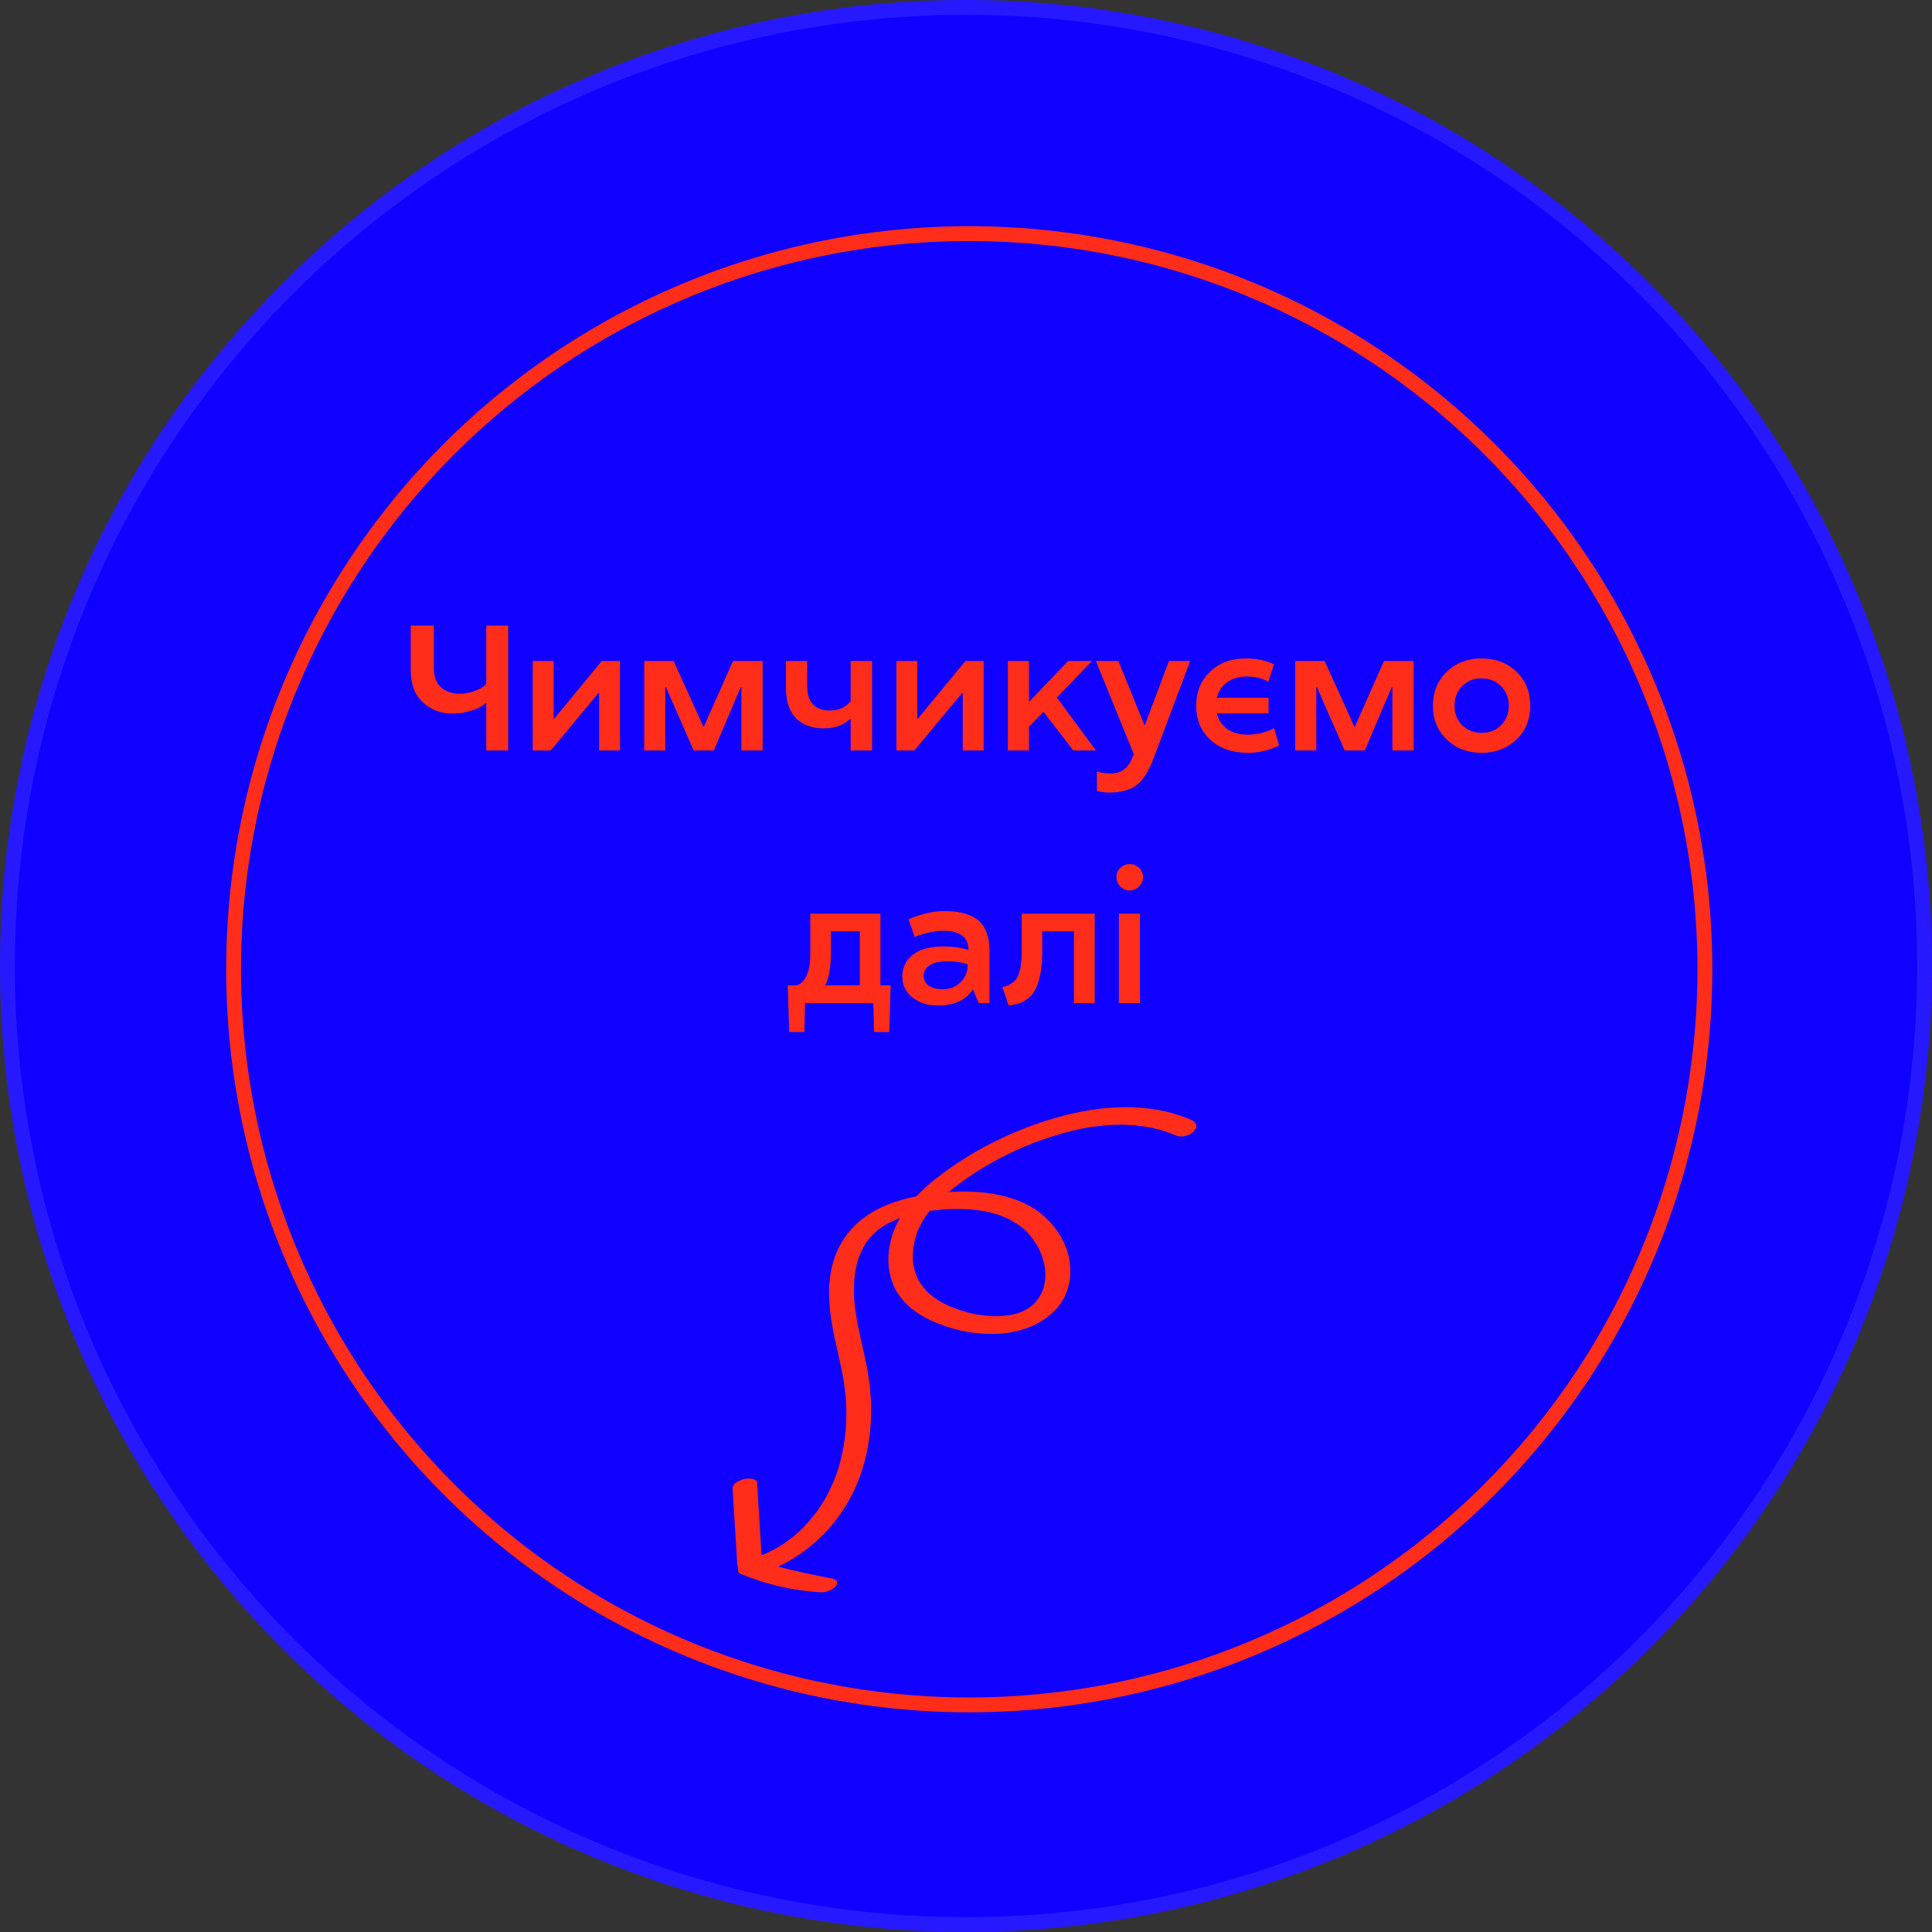
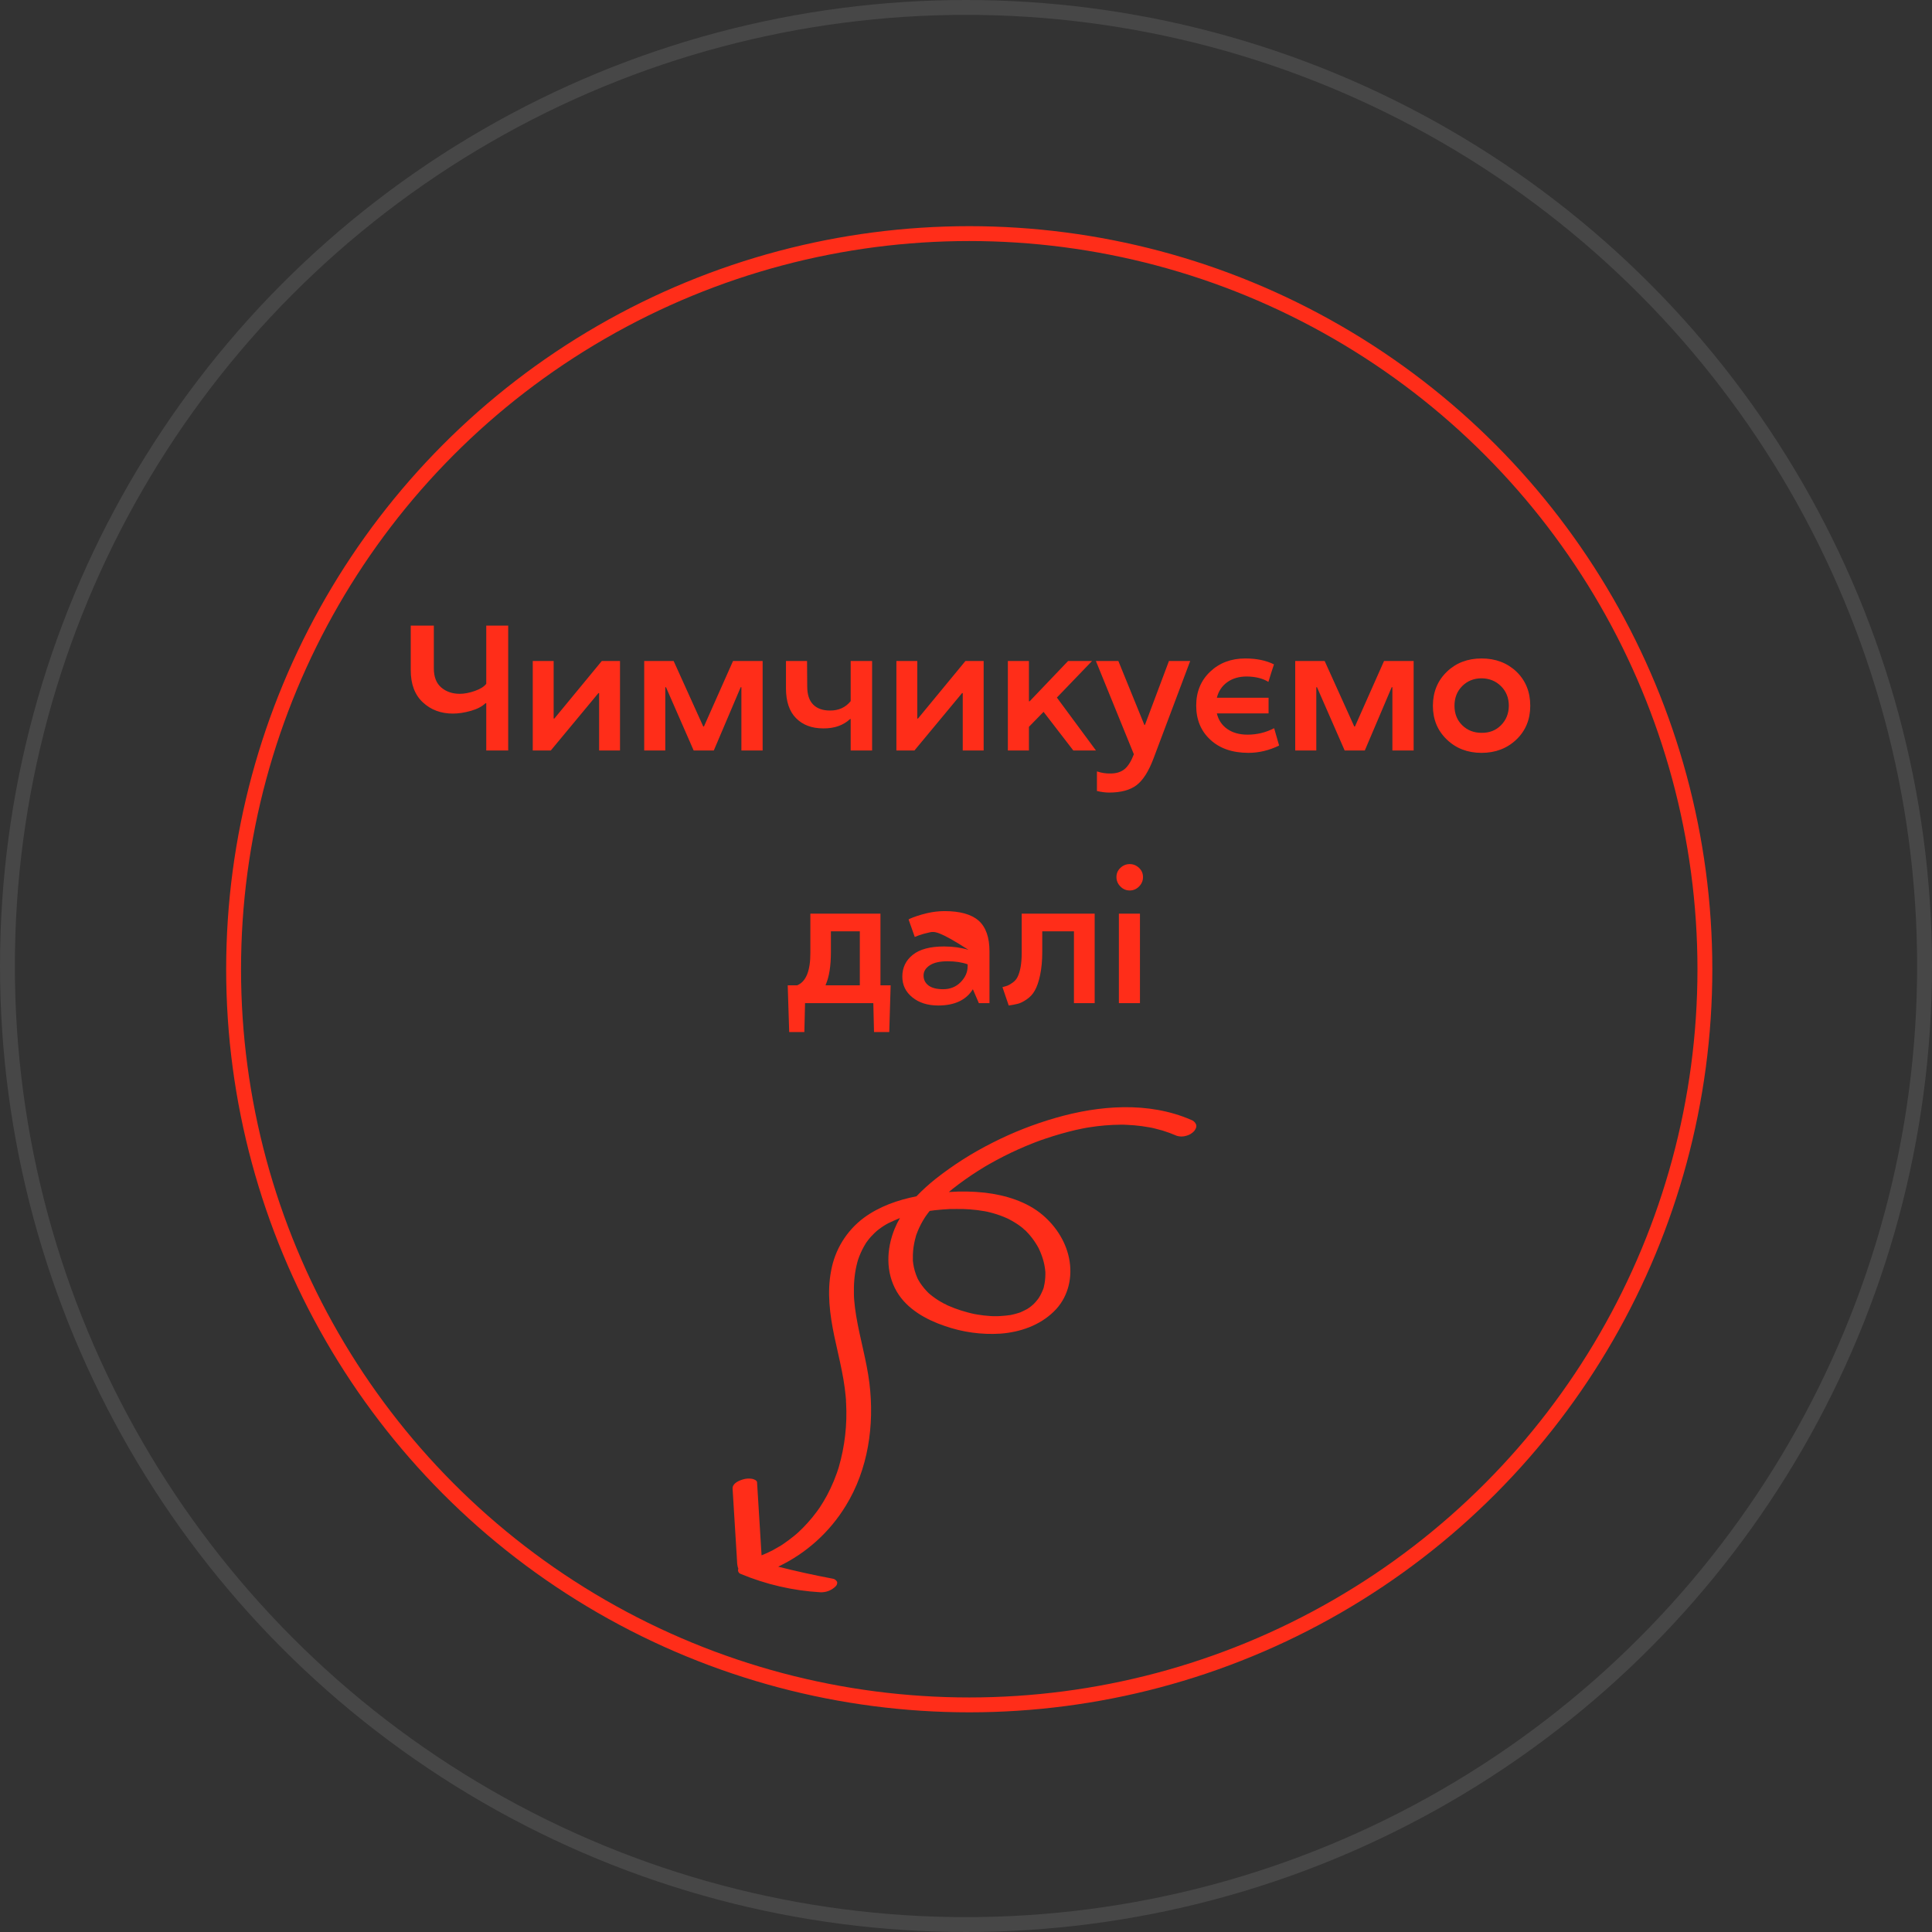
<svg xmlns="http://www.w3.org/2000/svg" width="260" height="260" viewBox="0 0 260 260" fill="none">
  <rect x="0" y="0" width="260" height="260" fill="#333333" stroke="none" />
-   <circle cx="130" cy="130" r="130" fill="#0F00FF" />
  <circle cx="130" cy="130" r="129" stroke="white" stroke-opacity="0.1" stroke-width="2" />
  <path d="M123.292 166.327C123.292 166.348 123.292 166.366 123.271 166.385C123.3 166.301 123.3 166.301 123.292 166.327Z" fill="#FF2D19" />
  <path d="M137.972 165.559C137.937 165.542 137.904 165.52 137.875 165.494C137.875 165.494 137.901 165.528 137.972 165.559Z" fill="#FF2D19" />
-   <path d="M110.313 202.873C110.219 202.93 110.206 203.001 110.248 202.964C110.265 202.932 110.286 202.903 110.311 202.878L110.313 202.873Z" fill="#FF2D19" />
-   <path d="M127.365 175.581C127.401 175.596 127.433 175.619 127.459 175.648C127.436 175.616 127.403 175.592 127.365 175.581V175.581Z" fill="#FF2D19" />
  <path d="M99.13 209.114L99.192 210.143C99.193 210.447 99.241 210.75 99.333 211.039L99.365 211.099C99.35 211.135 99.338 211.173 99.331 211.212C99.307 211.334 99.327 211.462 99.389 211.571C99.451 211.68 99.55 211.763 99.668 211.805C103.074 213.226 106.695 214.062 110.379 214.279C110.758 214.299 111.138 214.239 111.493 214.104C111.849 213.97 112.172 213.762 112.443 213.495C112.526 213.421 112.589 213.329 112.627 213.225C112.666 213.121 112.678 213.009 112.662 212.899C112.605 212.773 112.516 212.665 112.404 212.585C112.291 212.504 112.16 212.455 112.022 212.442C109.572 211.984 107.139 211.448 104.723 210.835C108.491 209.046 111.654 206.195 113.825 202.632C116.834 197.75 117.696 191.783 117.004 186.156C116.63 183.099 115.729 180.147 115.225 177.114C115.107 176.39 115.008 175.667 114.951 174.938C114.951 174.859 114.951 174.784 114.932 174.705V174.658C114.932 174.517 114.919 174.376 114.917 174.232C114.917 173.877 114.917 173.519 114.917 173.164C114.934 172.507 114.993 171.851 115.094 171.202C115.144 170.891 115.204 170.578 115.277 170.269C115.311 170.118 115.35 169.964 115.392 169.812C115.41 169.744 115.431 169.676 115.45 169.611C115.45 169.59 115.45 169.574 115.463 169.561L115.478 169.517C115.685 168.906 115.948 168.314 116.262 167.751C116.338 167.615 116.416 167.49 116.5 167.346C116.531 167.291 116.565 167.238 116.602 167.187L116.625 167.158C116.808 166.902 117.004 166.656 117.213 166.421C117.406 166.207 117.628 166.016 117.819 165.802C117.537 166.121 117.819 165.802 117.926 165.713C118.062 165.601 118.187 165.491 118.339 165.387C118.556 165.222 118.778 165.068 119.008 164.922C119.115 164.854 119.53 164.626 119.097 164.861C119.238 164.786 119.376 164.702 119.517 164.626C120.04 164.365 120.578 164.154 121.111 163.916C120.84 164.384 120.601 164.869 120.395 165.368C119.282 168.096 119.167 171.241 120.693 173.835C122.064 176.166 124.611 177.582 127.104 178.431C129.519 179.282 132.082 179.637 134.638 179.476C137.279 179.277 139.889 178.381 141.812 176.51C143.641 174.747 144.32 172.226 143.946 169.762C143.573 167.299 142.188 165.112 140.338 163.529C138.199 161.7 135.299 160.828 132.548 160.507C130.935 160.329 129.31 160.3 127.692 160.418C127.869 160.271 128.044 160.125 128.214 159.981C129.305 159.124 130.439 158.322 131.61 157.578C131.903 157.393 132.198 157.21 132.496 157.029L132.655 156.935L132.681 156.92L133.18 156.63C133.802 156.281 134.431 155.943 135.067 155.616C136.357 154.963 137.679 154.367 139.024 153.84L139.458 153.672L139.675 153.591L139.787 153.547C139.508 153.657 139.866 153.518 139.9 153.508L140.116 153.429L140.665 153.241C141.357 153.006 142.057 152.789 142.755 152.588C143.453 152.387 144.09 152.228 144.764 152.066C145.104 151.99 145.443 151.919 145.783 151.851L146.253 151.763L146.587 151.71C147.991 151.486 149.409 151.367 150.83 151.355H151.191L151.567 151.371C151.927 151.386 152.288 151.407 152.648 151.439C153.346 151.501 154.041 151.593 154.738 151.723C154.869 151.747 155 151.77 155.128 151.799L155.193 151.815L155.467 151.883C155.796 151.964 156.126 152.055 156.452 152.144C157.105 152.345 157.746 152.583 158.372 152.855C158.779 152.979 159.214 152.979 159.621 152.855C160.035 152.754 160.41 152.534 160.7 152.222C160.893 151.977 161.084 151.645 160.961 151.319C160.899 151.171 160.805 151.039 160.686 150.932C160.568 150.824 160.427 150.744 160.274 150.697C154.555 148.215 147.935 148.745 142.073 150.436C139.126 151.28 136.267 152.406 133.536 153.798C130.84 155.152 128.288 156.775 125.918 158.641C125.004 159.365 124.14 160.15 123.334 160.992C120.816 161.486 118.31 162.367 116.236 163.9C113.924 165.631 112.355 168.176 111.847 171.019C111.283 173.929 111.677 176.931 112.273 179.799C112.602 181.367 112.989 182.934 113.3 184.523C113.451 185.286 113.587 186.056 113.686 186.827C113.731 187.167 113.77 187.506 113.801 187.848C113.819 188.037 113.835 188.227 113.851 188.418C113.851 188.47 113.851 188.522 113.851 188.575C113.851 188.627 113.851 188.763 113.864 188.794C114.027 191.718 113.692 194.648 112.874 197.46L112.814 197.653L112.764 197.802C112.717 197.946 112.667 198.089 112.618 198.233C112.492 198.588 112.356 198.944 112.213 199.294C111.936 199.965 111.625 200.623 111.283 201.263C110.985 201.817 110.656 202.353 110.314 202.878L110.29 202.914C110.279 202.933 110.266 202.949 110.251 202.964L110.206 203.032C110.112 203.168 110.016 203.293 109.916 203.434C109.721 203.696 109.517 203.957 109.308 204.218C108.909 204.704 108.488 205.171 108.046 205.618C107.842 205.825 107.631 206.023 107.419 206.224L107.249 206.373C107.126 206.48 106.988 206.588 106.873 206.692C106.377 207.1 105.862 207.476 105.329 207.839L104.955 208.079C104.84 208.152 104.355 208.38 104.814 208.171C104.519 208.304 104.24 208.497 103.952 208.646C103.474 208.892 102.986 209.111 102.489 209.312C102.471 209.038 102.455 208.764 102.437 208.492C102.348 207.074 102.261 205.657 102.176 204.239C102.076 202.651 101.978 201.062 101.881 199.474C101.862 199.213 101.426 199.058 101.24 199.017C100.832 198.942 100.411 198.966 100.013 199.085C99.427 199.257 98.544 199.623 98.589 200.354C98.768 203.273 98.948 206.193 99.13 209.114ZM137.089 176.719L137.35 176.631C137.265 176.665 137.177 176.693 137.089 176.717V176.719ZM128.836 162.701H129.28H129.541C130.207 162.722 130.871 162.769 131.532 162.852C131.851 162.892 132.169 162.941 132.485 162.996L132.89 163.075L133.201 163.15C133.834 163.308 134.456 163.508 135.061 163.751C135.208 163.811 135.354 163.874 135.498 163.939L135.683 164.023L135.707 164.036C136.004 164.193 136.3 164.352 136.584 164.53C136.869 164.707 137.081 164.846 137.316 165.023C137.423 165.104 137.527 165.185 137.632 165.272C137.736 165.358 137.781 165.421 137.862 165.491C137.862 165.491 137.891 165.491 137.932 165.533L137.959 165.556L138.092 165.687C138.186 165.784 138.28 165.88 138.371 165.982C138.562 166.194 138.747 166.413 138.92 166.641C139.255 167.086 139.554 167.557 139.816 168.049V168.072L139.887 168.218C139.941 168.341 139.996 168.464 140.046 168.587C140.161 168.864 140.26 169.143 140.346 169.428C140.5 169.933 140.606 170.452 140.662 170.977C140.662 171.037 140.662 171.103 140.681 171.165C140.681 171.288 140.681 171.411 140.681 171.534C140.679 171.82 140.659 172.106 140.623 172.391C140.593 172.631 140.549 172.87 140.493 173.106C140.469 173.195 140.412 173.587 140.461 173.255C140.427 173.395 140.378 173.531 140.315 173.66C140.216 173.902 140.103 174.139 139.978 174.368C139.915 174.481 139.845 174.588 139.777 174.697C139.735 174.758 139.691 174.818 139.644 174.878C139.489 175.079 139.323 175.271 139.145 175.452C139.066 175.533 138.977 175.604 138.904 175.687C139.212 175.343 138.923 175.661 138.81 175.753C138.614 175.908 138.41 176.053 138.199 176.186H138.183L138.131 176.215C138.008 176.283 137.87 176.346 137.757 176.406C137.645 176.466 137.47 176.547 137.321 176.61L137.24 176.633L137.078 176.688L136.624 176.821C136.386 176.887 136.145 176.941 135.903 176.988H135.876H135.829C135.683 177.009 135.537 177.03 135.388 177.046C135.127 177.077 134.865 177.098 134.586 177.111L134.225 177.127H133.786H133.653L133.29 177.109C132.987 177.09 132.684 177.062 132.384 177.028C132.083 176.994 131.845 176.957 131.576 176.913L131.221 176.85L131.002 176.808L130.884 176.785C131.145 176.834 130.709 176.743 130.641 176.725L130.252 176.625C129.949 176.544 129.646 176.456 129.348 176.364C128.758 176.178 128.179 175.96 127.613 175.711L127.428 175.627L127.389 175.609C127.308 175.573 127.308 175.554 127.334 175.559C127.234 175.507 127.091 175.458 127.036 175.429C126.759 175.283 126.487 175.126 126.223 174.959C125.96 174.791 125.735 174.632 125.5 174.454C125.385 174.366 125.27 174.274 125.157 174.18L124.975 174.021L124.954 174.005C124.946 173.994 124.936 173.985 124.925 173.976C124.513 173.567 124.143 173.117 123.82 172.634C123.739 172.508 123.663 172.372 123.593 172.255C123.556 172.189 123.522 172.124 123.488 172.059L123.467 172.012C123.324 171.692 123.203 171.362 123.107 171.024C123.024 170.739 122.96 170.448 122.913 170.154C122.887 169.998 122.866 169.841 122.851 169.684C122.851 169.642 122.851 169.603 122.851 169.564C122.851 169.525 122.851 169.394 122.851 169.358C122.835 168.681 122.893 168.005 123.023 167.341C123.083 167.022 123.164 166.711 123.25 166.4C123.251 166.392 123.251 166.385 123.25 166.377V166.398V166.364L123.271 166.306C123.284 166.27 123.295 166.233 123.308 166.194C123.368 166.024 123.431 165.857 123.499 165.692C123.758 165.064 124.072 164.459 124.439 163.887C124.497 163.796 124.7 163.479 124.538 163.73C124.635 163.579 124.74 163.434 124.852 163.294C124.938 163.179 125.032 163.072 125.113 162.96C125.34 162.926 125.568 162.894 125.798 162.868C126.475 162.795 127.153 162.741 127.83 162.706C128.172 162.714 128.509 162.701 128.836 162.698V162.701Z" fill="#FF2D19" />
  <circle cx="130.437" cy="130.437" r="99" stroke="#FF2D19" stroke-width="2" />
-   <path d="M65.438 92.023V84.195H68.391V101H65.438V94.637H65.332C64.894 95.066 64.25 95.406 63.398 95.656C62.516 95.906 61.699 96.031 60.949 96.031C59.332 96.031 57.984 95.527 56.906 94.519C55.82 93.512 55.277 92.07 55.277 90.195V84.195H58.383V89.938C58.383 91.086 58.715 91.945 59.379 92.516C60.043 93.086 60.879 93.371 61.887 93.371C62.488 93.371 63.16 93.242 63.902 92.984C64.637 92.727 65.148 92.406 65.438 92.023ZM74.602 96.699L80.988 88.953H83.438V101H80.625V93.277H80.531L74.121 101H71.695V88.953H74.508V96.699H74.602ZM93.352 101L89.625 92.481H89.531V101H86.695V88.953H90.656L94.641 97.766H94.734L98.648 88.953H102.633V101H99.773V92.481H99.68L96.059 101H93.352ZM114.48 94.356V88.953H117.363V101H114.48V96.758H114.41C113.488 97.617 112.281 98.039 110.789 98.023C109.25 98.023 108.031 97.566 107.133 96.652C106.227 95.746 105.773 94.402 105.773 92.621V88.953H108.609L108.633 92.387C108.633 93.465 108.898 94.273 109.43 94.812C109.961 95.352 110.719 95.621 111.703 95.621C112.867 95.629 113.793 95.207 114.48 94.356ZM123.539 96.699L129.926 88.953H132.375V101H129.562V93.277H129.469L123.059 101H120.633V88.953H123.445V96.699H123.539ZM143.742 88.953H146.965L142.23 93.875L147.492 101H144.445L140.438 95.797L138.469 97.812V101H135.633V88.953H138.469V94.379H138.562L143.742 88.953ZM154.078 97.566L157.312 88.953H160.172L155.25 102.031C154.594 103.789 153.828 105 152.953 105.664C152.078 106.328 150.844 106.66 149.25 106.66C148.773 106.66 148.23 106.59 147.621 106.449V103.812C148.23 104.016 148.84 104.109 149.449 104.094C150.223 104.094 150.852 103.898 151.336 103.508C151.812 103.117 152.23 102.449 152.59 101.504L147.48 88.953H150.504L154.008 97.566H154.078ZM167.895 98.867C169.16 98.867 170.352 98.578 171.469 98L172.137 100.332C170.793 100.988 169.41 101.316 167.988 101.316C165.832 101.309 164.125 100.715 162.867 99.535C161.609 98.371 160.98 96.844 160.98 94.953C160.98 93.094 161.609 91.57 162.867 90.383C164.117 89.203 165.688 88.613 167.578 88.613C169.094 88.613 170.383 88.879 171.445 89.41C171.352 89.691 171.223 90.086 171.059 90.594C170.816 91.344 170.695 91.734 170.695 91.766C169.945 91.297 168.973 91.055 167.777 91.039C166.746 91.039 165.875 91.293 165.164 91.801C164.453 92.309 163.984 93.008 163.758 93.898H170.719V96.008H163.758C163.969 96.898 164.438 97.598 165.164 98.106C165.891 98.613 166.801 98.867 167.895 98.867ZM180.961 101L177.234 92.481H177.141V101H174.305V88.953H178.266L182.25 97.766H182.344L186.258 88.953H190.242V101H187.383V92.481H187.289L183.668 101H180.961ZM199.383 88.613C201.266 88.613 202.832 89.207 204.082 90.394C205.316 91.59 205.934 93.117 205.934 94.977C205.934 96.82 205.312 98.336 204.07 99.523C202.812 100.719 201.25 101.316 199.383 101.316C197.508 101.316 195.949 100.719 194.707 99.523C193.457 98.328 192.832 96.812 192.832 94.977C192.84 93.117 193.469 91.59 194.719 90.394C195.953 89.207 197.508 88.613 199.383 88.613ZM199.383 98.621C200.43 98.637 201.297 98.301 201.984 97.613C202.688 96.91 203.043 96.031 203.051 94.977C203.051 93.914 202.699 93.035 201.996 92.34C201.293 91.644 200.422 91.293 199.383 91.285C198.344 91.285 197.477 91.633 196.781 92.328C196.086 93.023 195.738 93.906 195.738 94.977C195.738 96.047 196.086 96.922 196.781 97.602C197.477 98.281 198.344 98.621 199.383 98.621ZM108.34 135L108.246 138.891H106.207L106.008 132.598H107.285C108.473 132.105 109.062 130.648 109.055 128.227V122.953H118.488V132.598H119.859L119.672 138.891H117.621L117.527 135H108.34ZM115.711 125.332H111.82V128.109C111.82 130 111.586 131.473 111.117 132.527V132.598H115.711V125.332ZM121.43 131.426C121.43 130.223 121.898 129.246 122.836 128.496C123.773 127.746 125.176 127.371 127.043 127.371C128.23 127.371 129.328 127.523 130.336 127.828C130.336 126.117 129.199 125.262 126.926 125.262C126.348 125.262 125.742 125.332 125.109 125.473C124.5 125.605 124.008 125.742 123.633 125.883L123.105 126.094L122.273 123.738C122.305 123.707 122.402 123.656 122.566 123.586C122.73 123.508 123.012 123.402 123.41 123.27C123.809 123.137 124.25 123.012 124.734 122.895C125.547 122.707 126.34 122.613 127.113 122.613C129.199 122.613 130.73 123.043 131.707 123.902C132.676 124.77 133.16 126.148 133.16 128.039V135H131.73L130.934 133.148H130.91C130.012 134.586 128.469 135.309 126.281 135.316C124.844 135.316 123.676 134.949 122.777 134.215C121.879 133.488 121.43 132.559 121.43 131.426ZM130.219 130.055V129.773C129.461 129.5 128.566 129.363 127.535 129.363C126.48 129.363 125.68 129.543 125.133 129.902C124.57 130.27 124.289 130.727 124.289 131.273C124.289 131.844 124.516 132.297 124.969 132.633C125.422 132.961 126.074 133.125 126.926 133.125C127.871 133.125 128.656 132.809 129.281 132.176C129.906 131.535 130.219 130.828 130.219 130.055ZM140.262 125.332V128.109C140.262 129.266 140.168 130.293 139.98 131.191C139.793 132.09 139.551 132.797 139.254 133.312C138.98 133.797 138.617 134.191 138.164 134.496C137.703 134.809 137.309 135.004 136.98 135.082C136.613 135.176 136.203 135.254 135.75 135.316L134.906 132.844C135.211 132.766 135.445 132.695 135.609 132.633C135.773 132.57 135.992 132.441 136.266 132.246C136.555 132.043 136.773 131.797 136.922 131.508C137.305 130.758 137.496 129.664 137.496 128.227V122.953H147.316V135H144.527V125.332H140.262ZM153.41 135H150.574V122.953H153.41V135ZM152.039 119.836C151.547 119.836 151.125 119.656 150.773 119.297C150.422 118.938 150.246 118.516 150.246 118.031C150.246 117.547 150.422 117.137 150.773 116.801C151.133 116.457 151.555 116.285 152.039 116.285C152.508 116.285 152.926 116.457 153.293 116.801C153.645 117.137 153.82 117.547 153.82 118.031C153.82 118.516 153.645 118.938 153.293 119.297C152.934 119.656 152.516 119.836 152.039 119.836Z" fill="#FF2D19" />
+   <path d="M65.438 92.023V84.195H68.391V101H65.438V94.637H65.332C64.894 95.066 64.25 95.406 63.398 95.656C62.516 95.906 61.699 96.031 60.949 96.031C59.332 96.031 57.984 95.527 56.906 94.519C55.82 93.512 55.277 92.07 55.277 90.195V84.195H58.383V89.938C58.383 91.086 58.715 91.945 59.379 92.516C60.043 93.086 60.879 93.371 61.887 93.371C62.488 93.371 63.16 93.242 63.902 92.984C64.637 92.727 65.148 92.406 65.438 92.023ZM74.602 96.699L80.988 88.953H83.438V101H80.625V93.277H80.531L74.121 101H71.695V88.953H74.508V96.699H74.602ZM93.352 101L89.625 92.481H89.531V101H86.695V88.953H90.656L94.641 97.766H94.734L98.648 88.953H102.633V101H99.773V92.481H99.68L96.059 101H93.352ZM114.48 94.356V88.953H117.363V101H114.48V96.758H114.41C113.488 97.617 112.281 98.039 110.789 98.023C109.25 98.023 108.031 97.566 107.133 96.652C106.227 95.746 105.773 94.402 105.773 92.621V88.953H108.609L108.633 92.387C108.633 93.465 108.898 94.273 109.43 94.812C109.961 95.352 110.719 95.621 111.703 95.621C112.867 95.629 113.793 95.207 114.48 94.356ZM123.539 96.699L129.926 88.953H132.375V101H129.562V93.277H129.469L123.059 101H120.633V88.953H123.445V96.699H123.539ZM143.742 88.953H146.965L142.23 93.875L147.492 101H144.445L140.438 95.797L138.469 97.812V101H135.633V88.953H138.469V94.379H138.562L143.742 88.953ZM154.078 97.566L157.312 88.953H160.172L155.25 102.031C154.594 103.789 153.828 105 152.953 105.664C152.078 106.328 150.844 106.66 149.25 106.66C148.773 106.66 148.23 106.59 147.621 106.449V103.812C148.23 104.016 148.84 104.109 149.449 104.094C150.223 104.094 150.852 103.898 151.336 103.508C151.812 103.117 152.23 102.449 152.59 101.504L147.48 88.953H150.504L154.008 97.566H154.078ZM167.895 98.867C169.16 98.867 170.352 98.578 171.469 98L172.137 100.332C170.793 100.988 169.41 101.316 167.988 101.316C165.832 101.309 164.125 100.715 162.867 99.535C161.609 98.371 160.98 96.844 160.98 94.953C160.98 93.094 161.609 91.57 162.867 90.383C164.117 89.203 165.688 88.613 167.578 88.613C169.094 88.613 170.383 88.879 171.445 89.41C171.352 89.691 171.223 90.086 171.059 90.594C170.816 91.344 170.695 91.734 170.695 91.766C169.945 91.297 168.973 91.055 167.777 91.039C166.746 91.039 165.875 91.293 165.164 91.801C164.453 92.309 163.984 93.008 163.758 93.898H170.719V96.008H163.758C163.969 96.898 164.438 97.598 165.164 98.106C165.891 98.613 166.801 98.867 167.895 98.867ZM180.961 101L177.234 92.481H177.141V101H174.305V88.953H178.266L182.25 97.766H182.344L186.258 88.953H190.242V101H187.383V92.481H187.289L183.668 101H180.961ZM199.383 88.613C201.266 88.613 202.832 89.207 204.082 90.394C205.316 91.59 205.934 93.117 205.934 94.977C205.934 96.82 205.312 98.336 204.07 99.523C202.812 100.719 201.25 101.316 199.383 101.316C197.508 101.316 195.949 100.719 194.707 99.523C193.457 98.328 192.832 96.812 192.832 94.977C192.84 93.117 193.469 91.59 194.719 90.394C195.953 89.207 197.508 88.613 199.383 88.613ZM199.383 98.621C200.43 98.637 201.297 98.301 201.984 97.613C202.688 96.91 203.043 96.031 203.051 94.977C203.051 93.914 202.699 93.035 201.996 92.34C201.293 91.644 200.422 91.293 199.383 91.285C198.344 91.285 197.477 91.633 196.781 92.328C196.086 93.023 195.738 93.906 195.738 94.977C195.738 96.047 196.086 96.922 196.781 97.602C197.477 98.281 198.344 98.621 199.383 98.621ZM108.34 135L108.246 138.891H106.207L106.008 132.598H107.285C108.473 132.105 109.062 130.648 109.055 128.227V122.953H118.488V132.598H119.859L119.672 138.891H117.621L117.527 135H108.34ZM115.711 125.332H111.82V128.109C111.82 130 111.586 131.473 111.117 132.527V132.598H115.711V125.332ZM121.43 131.426C121.43 130.223 121.898 129.246 122.836 128.496C123.773 127.746 125.176 127.371 127.043 127.371C128.23 127.371 129.328 127.523 130.336 127.828C126.348 125.262 125.742 125.332 125.109 125.473C124.5 125.605 124.008 125.742 123.633 125.883L123.105 126.094L122.273 123.738C122.305 123.707 122.402 123.656 122.566 123.586C122.73 123.508 123.012 123.402 123.41 123.27C123.809 123.137 124.25 123.012 124.734 122.895C125.547 122.707 126.34 122.613 127.113 122.613C129.199 122.613 130.73 123.043 131.707 123.902C132.676 124.77 133.16 126.148 133.16 128.039V135H131.73L130.934 133.148H130.91C130.012 134.586 128.469 135.309 126.281 135.316C124.844 135.316 123.676 134.949 122.777 134.215C121.879 133.488 121.43 132.559 121.43 131.426ZM130.219 130.055V129.773C129.461 129.5 128.566 129.363 127.535 129.363C126.48 129.363 125.68 129.543 125.133 129.902C124.57 130.27 124.289 130.727 124.289 131.273C124.289 131.844 124.516 132.297 124.969 132.633C125.422 132.961 126.074 133.125 126.926 133.125C127.871 133.125 128.656 132.809 129.281 132.176C129.906 131.535 130.219 130.828 130.219 130.055ZM140.262 125.332V128.109C140.262 129.266 140.168 130.293 139.98 131.191C139.793 132.09 139.551 132.797 139.254 133.312C138.98 133.797 138.617 134.191 138.164 134.496C137.703 134.809 137.309 135.004 136.98 135.082C136.613 135.176 136.203 135.254 135.75 135.316L134.906 132.844C135.211 132.766 135.445 132.695 135.609 132.633C135.773 132.57 135.992 132.441 136.266 132.246C136.555 132.043 136.773 131.797 136.922 131.508C137.305 130.758 137.496 129.664 137.496 128.227V122.953H147.316V135H144.527V125.332H140.262ZM153.41 135H150.574V122.953H153.41V135ZM152.039 119.836C151.547 119.836 151.125 119.656 150.773 119.297C150.422 118.938 150.246 118.516 150.246 118.031C150.246 117.547 150.422 117.137 150.773 116.801C151.133 116.457 151.555 116.285 152.039 116.285C152.508 116.285 152.926 116.457 153.293 116.801C153.645 117.137 153.82 117.547 153.82 118.031C153.82 118.516 153.645 118.938 153.293 119.297C152.934 119.656 152.516 119.836 152.039 119.836Z" fill="#FF2D19" />
</svg>